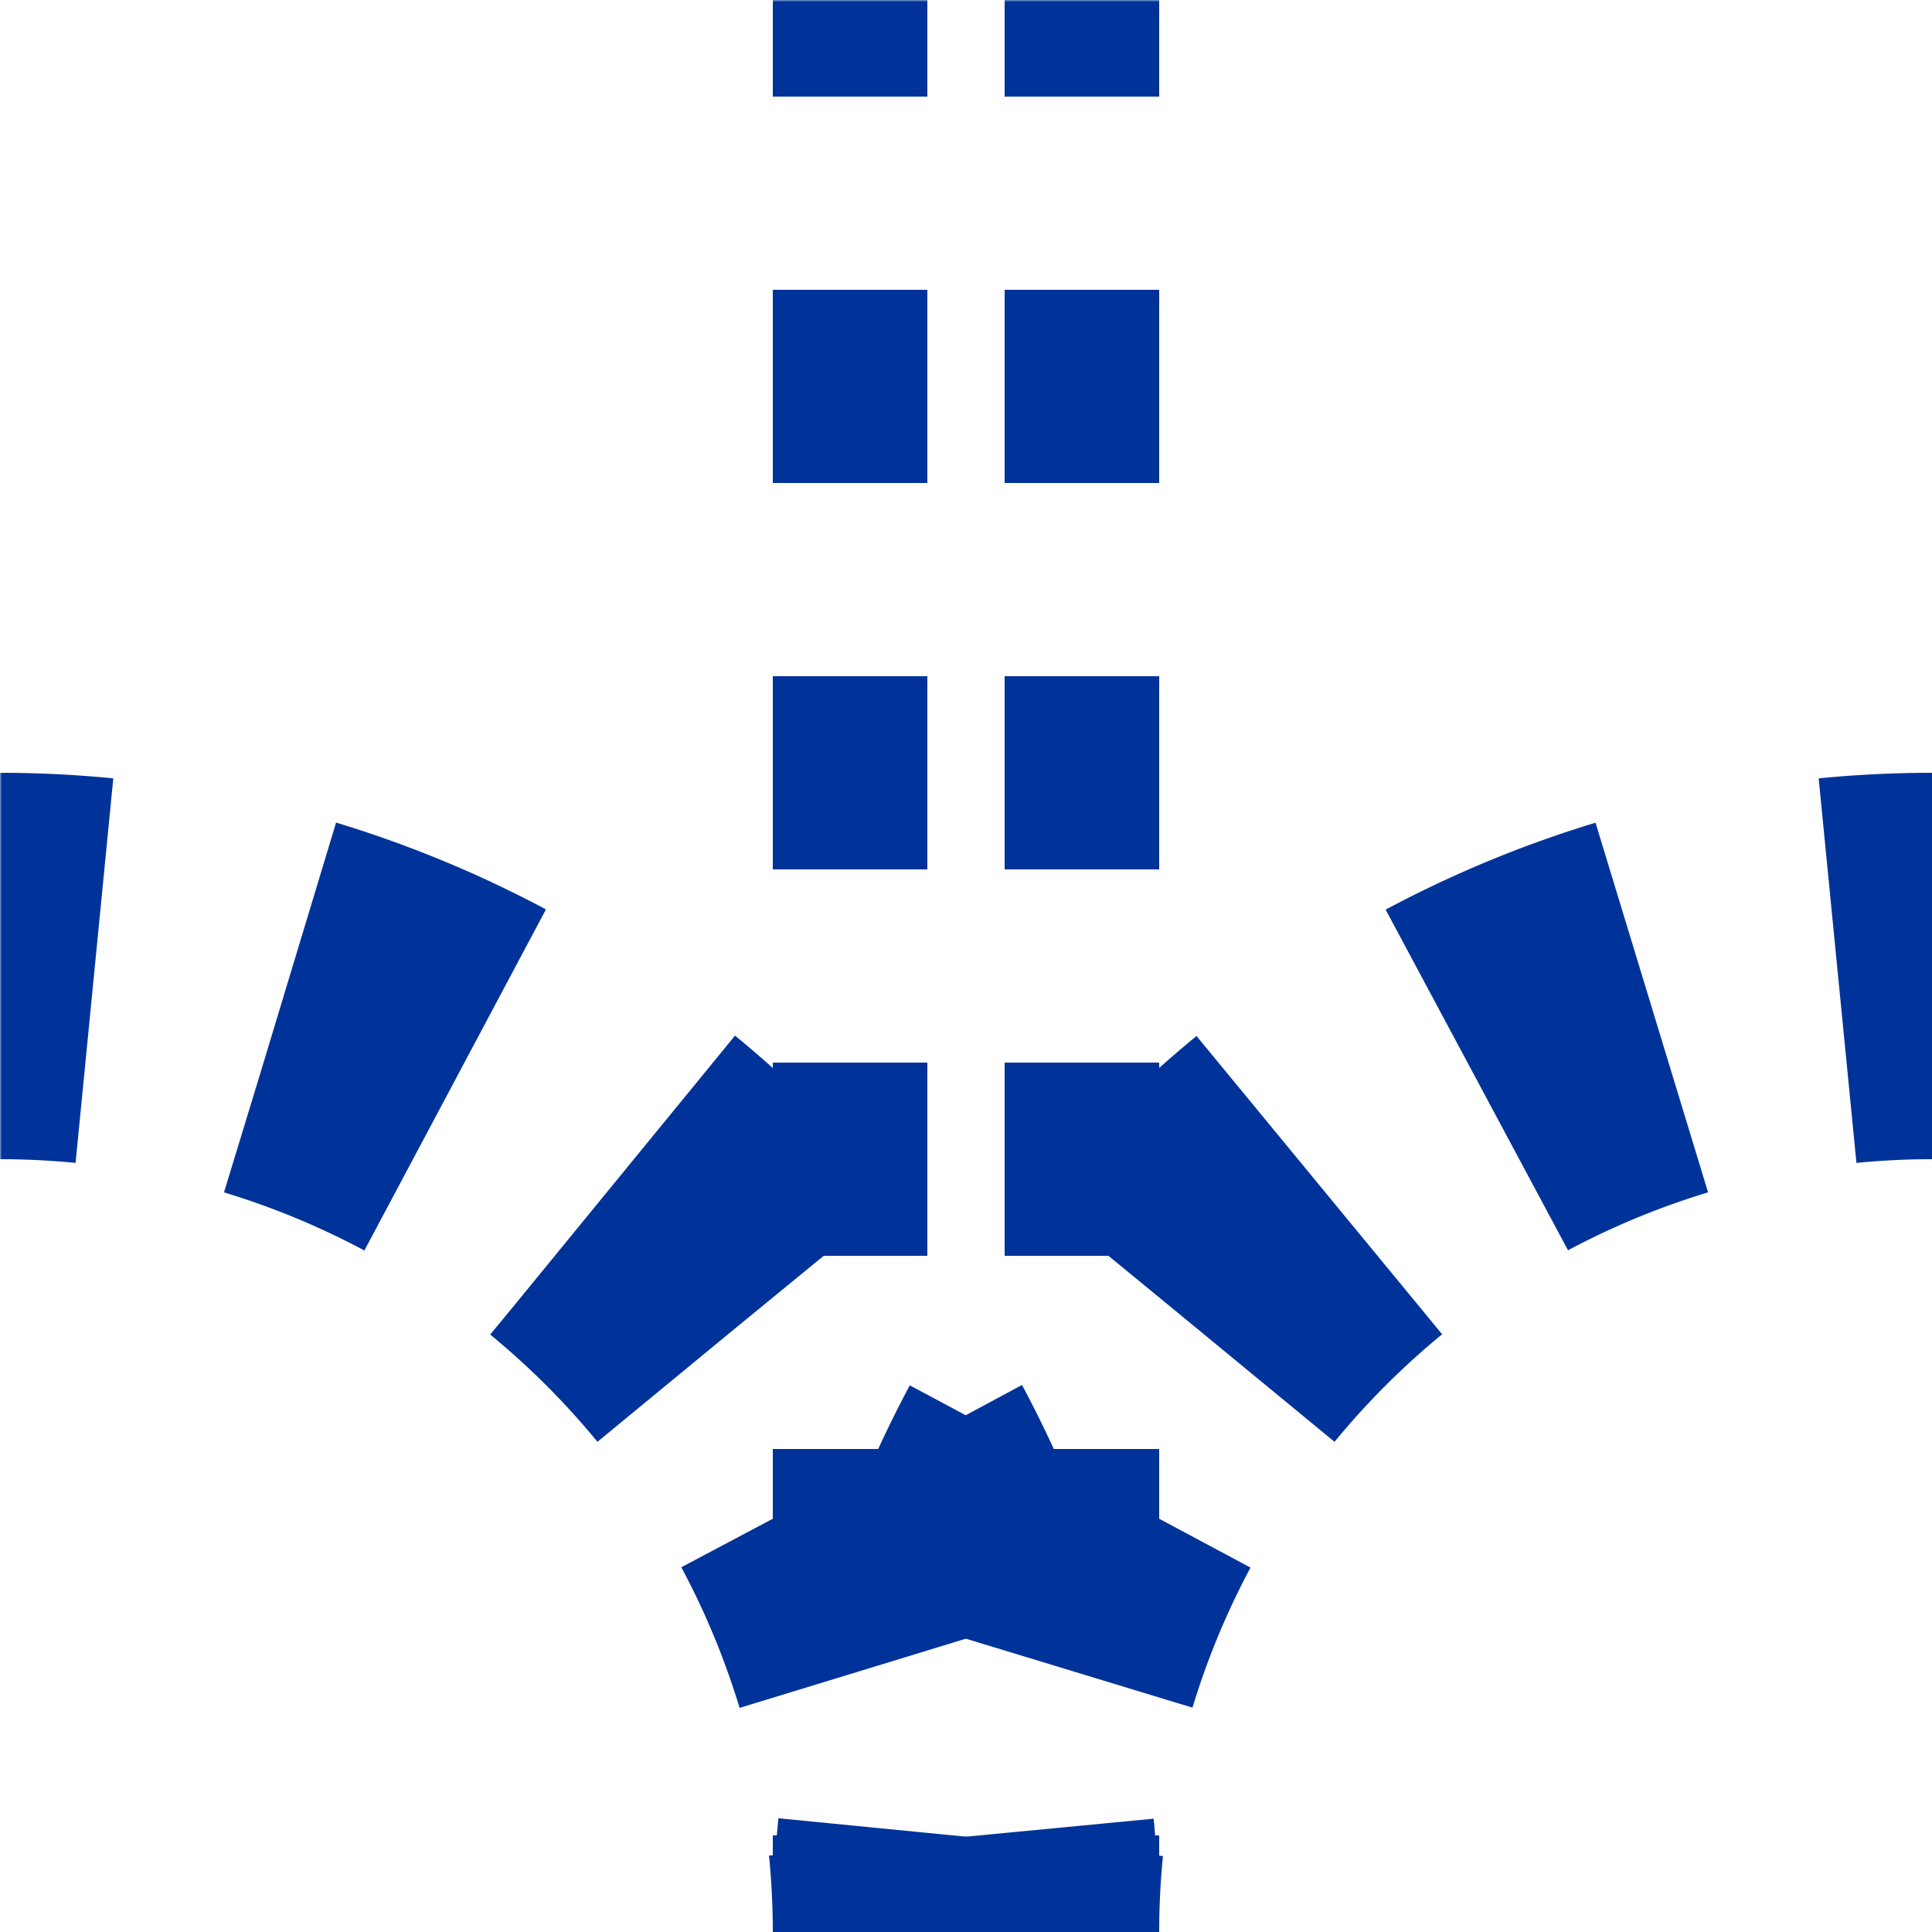
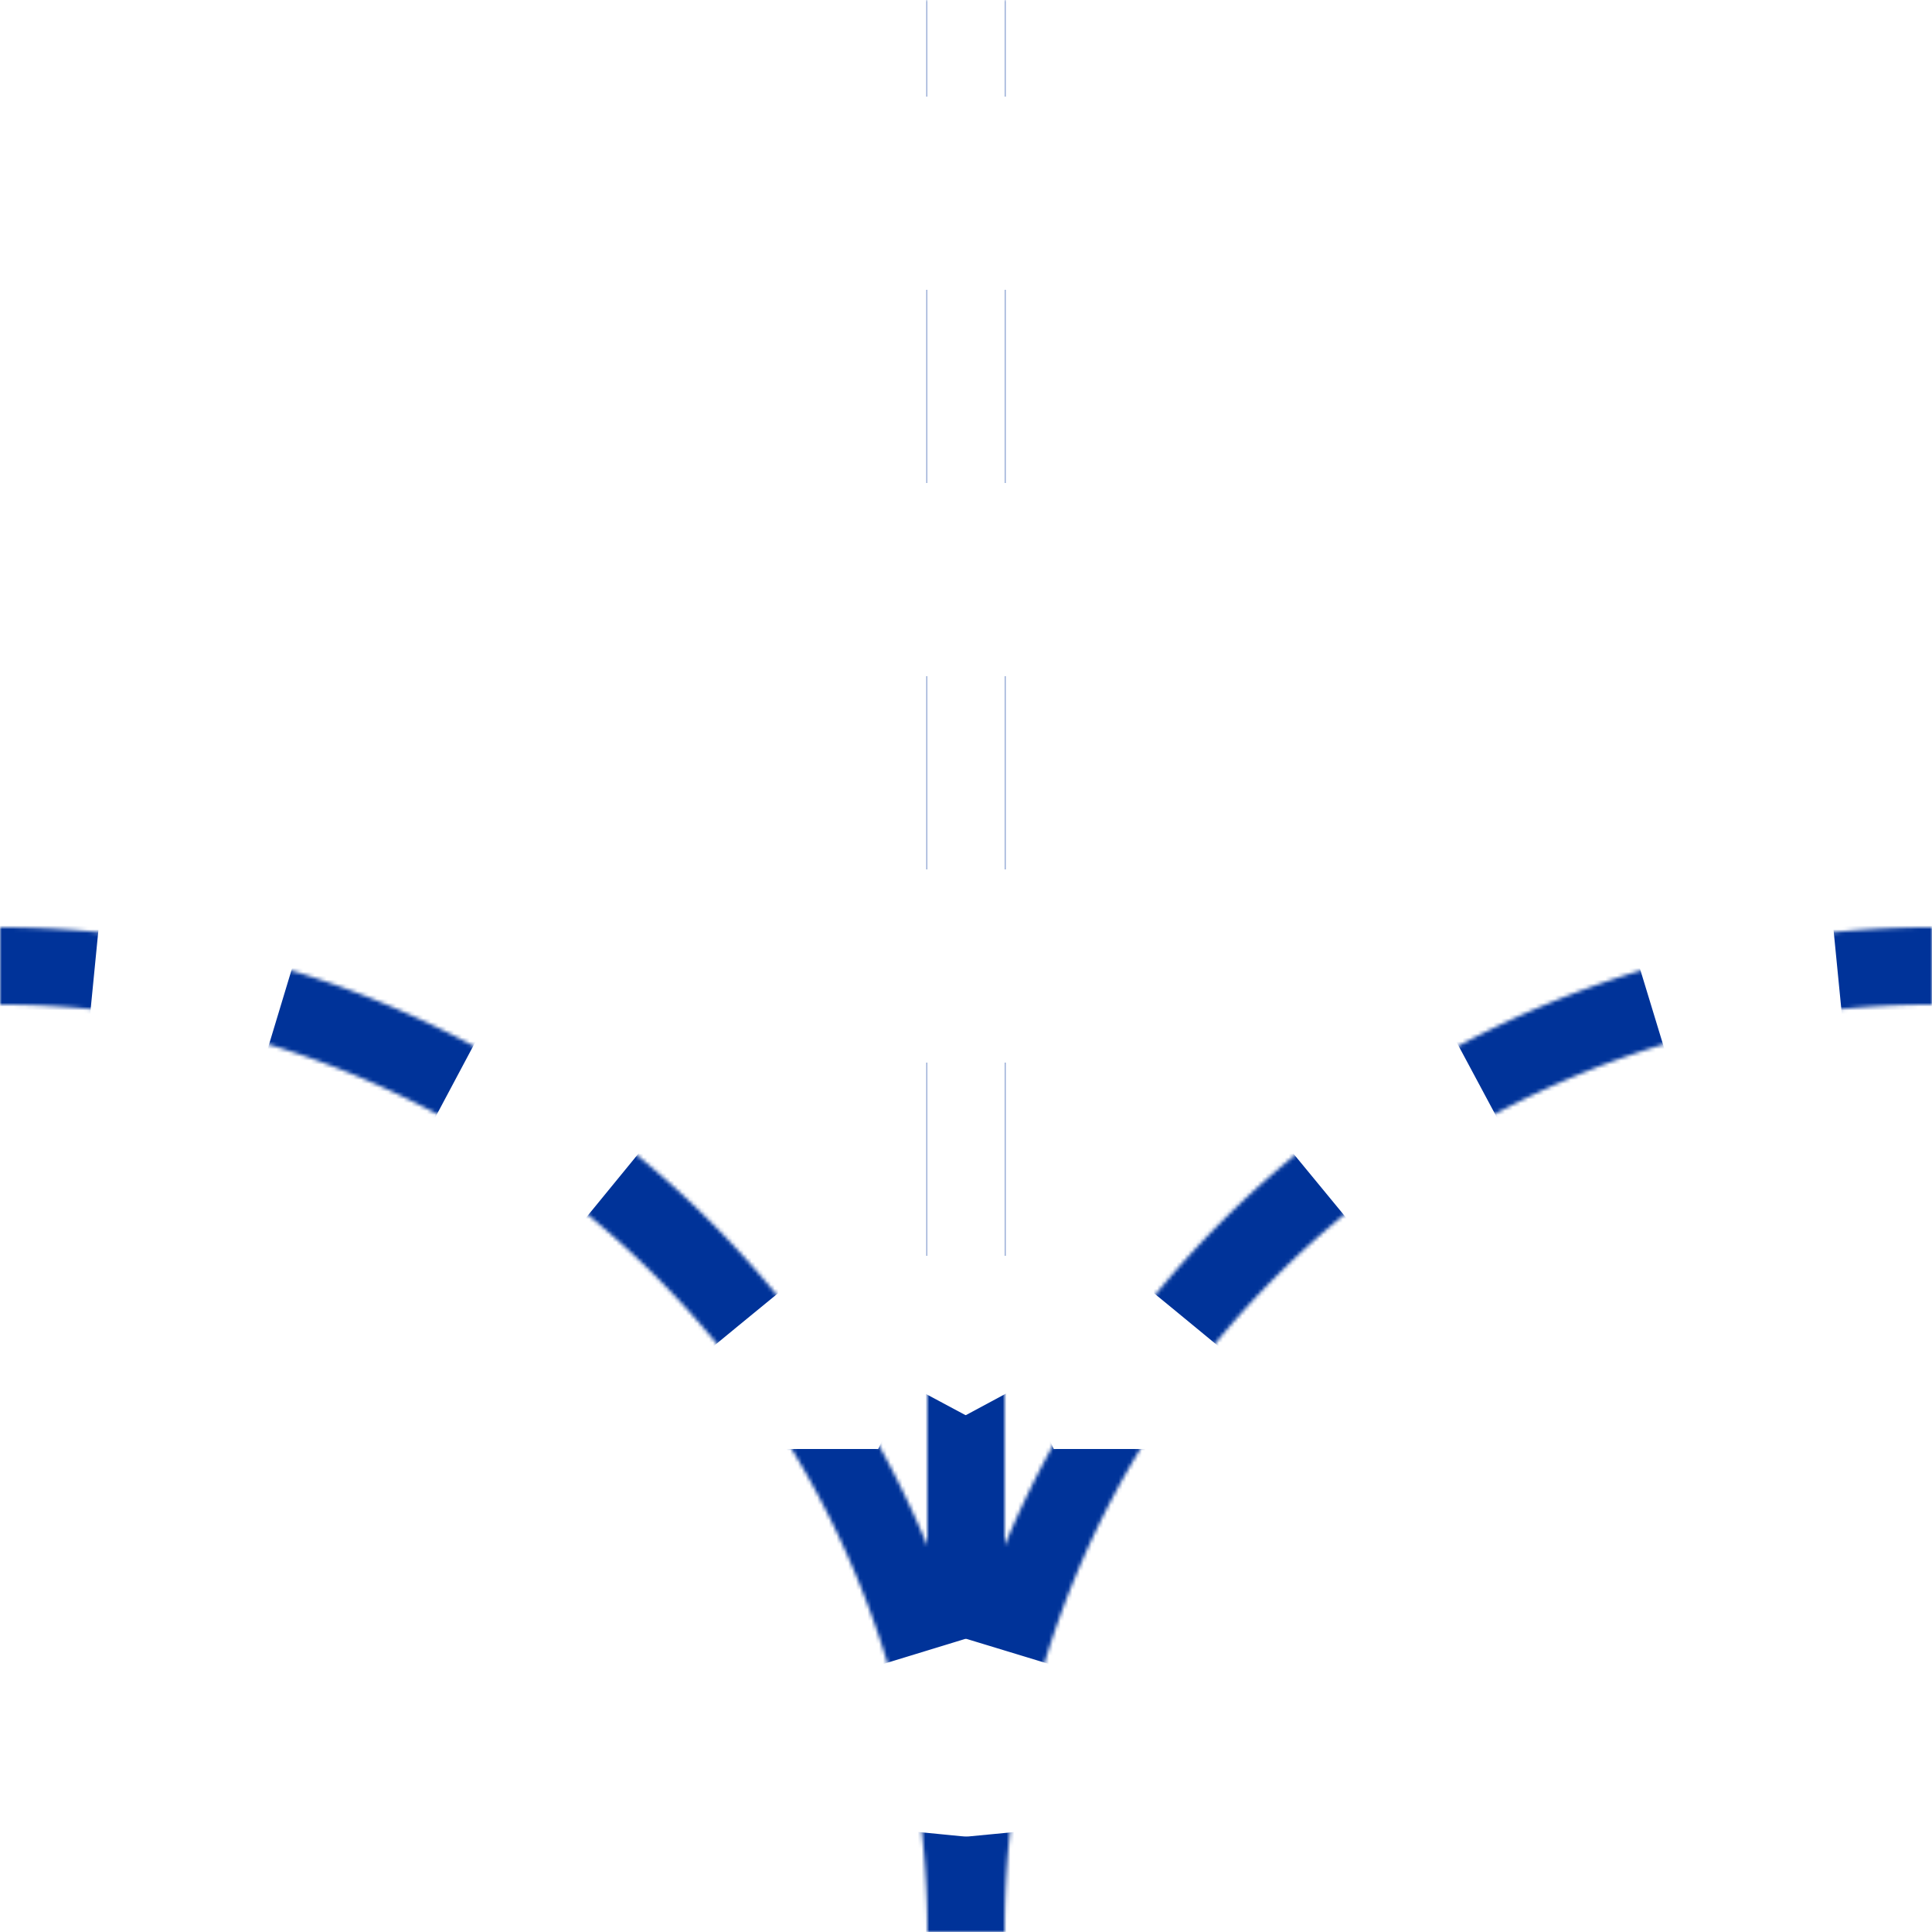
<svg xmlns="http://www.w3.org/2000/svg" width="500" height="500">
  <mask id="mask">
-     <rect x="-100" y="-100" width="1200" height="1200" fill="#fff" />
    <path style="fill:none;stroke:#000;stroke-dasharray:0;stroke-width:20" d=" M 250,500 a 250,250 0 0,0 -250,-250 M 250,500 a 250,250 0 0,1 250,-250 M 250,0 V 500" />
  </mask>
  <g mask="url(#mask)" style="fill:none;stroke:#003399">
    <g style="stroke-width:100;stroke-dasharray:49.09;stroke-dashoffset:24.5">
      <path d="M 250,500 a 250,250 0 0,0 -250,-250" />
      <path d="M 250,500 a 250,250 0 0,1 250,-250" />
    </g>
    <path d="M 220,525 V 0 M 280,525 V 0" style="stroke-width:40;stroke-dasharray:50" />
  </g>
</svg>